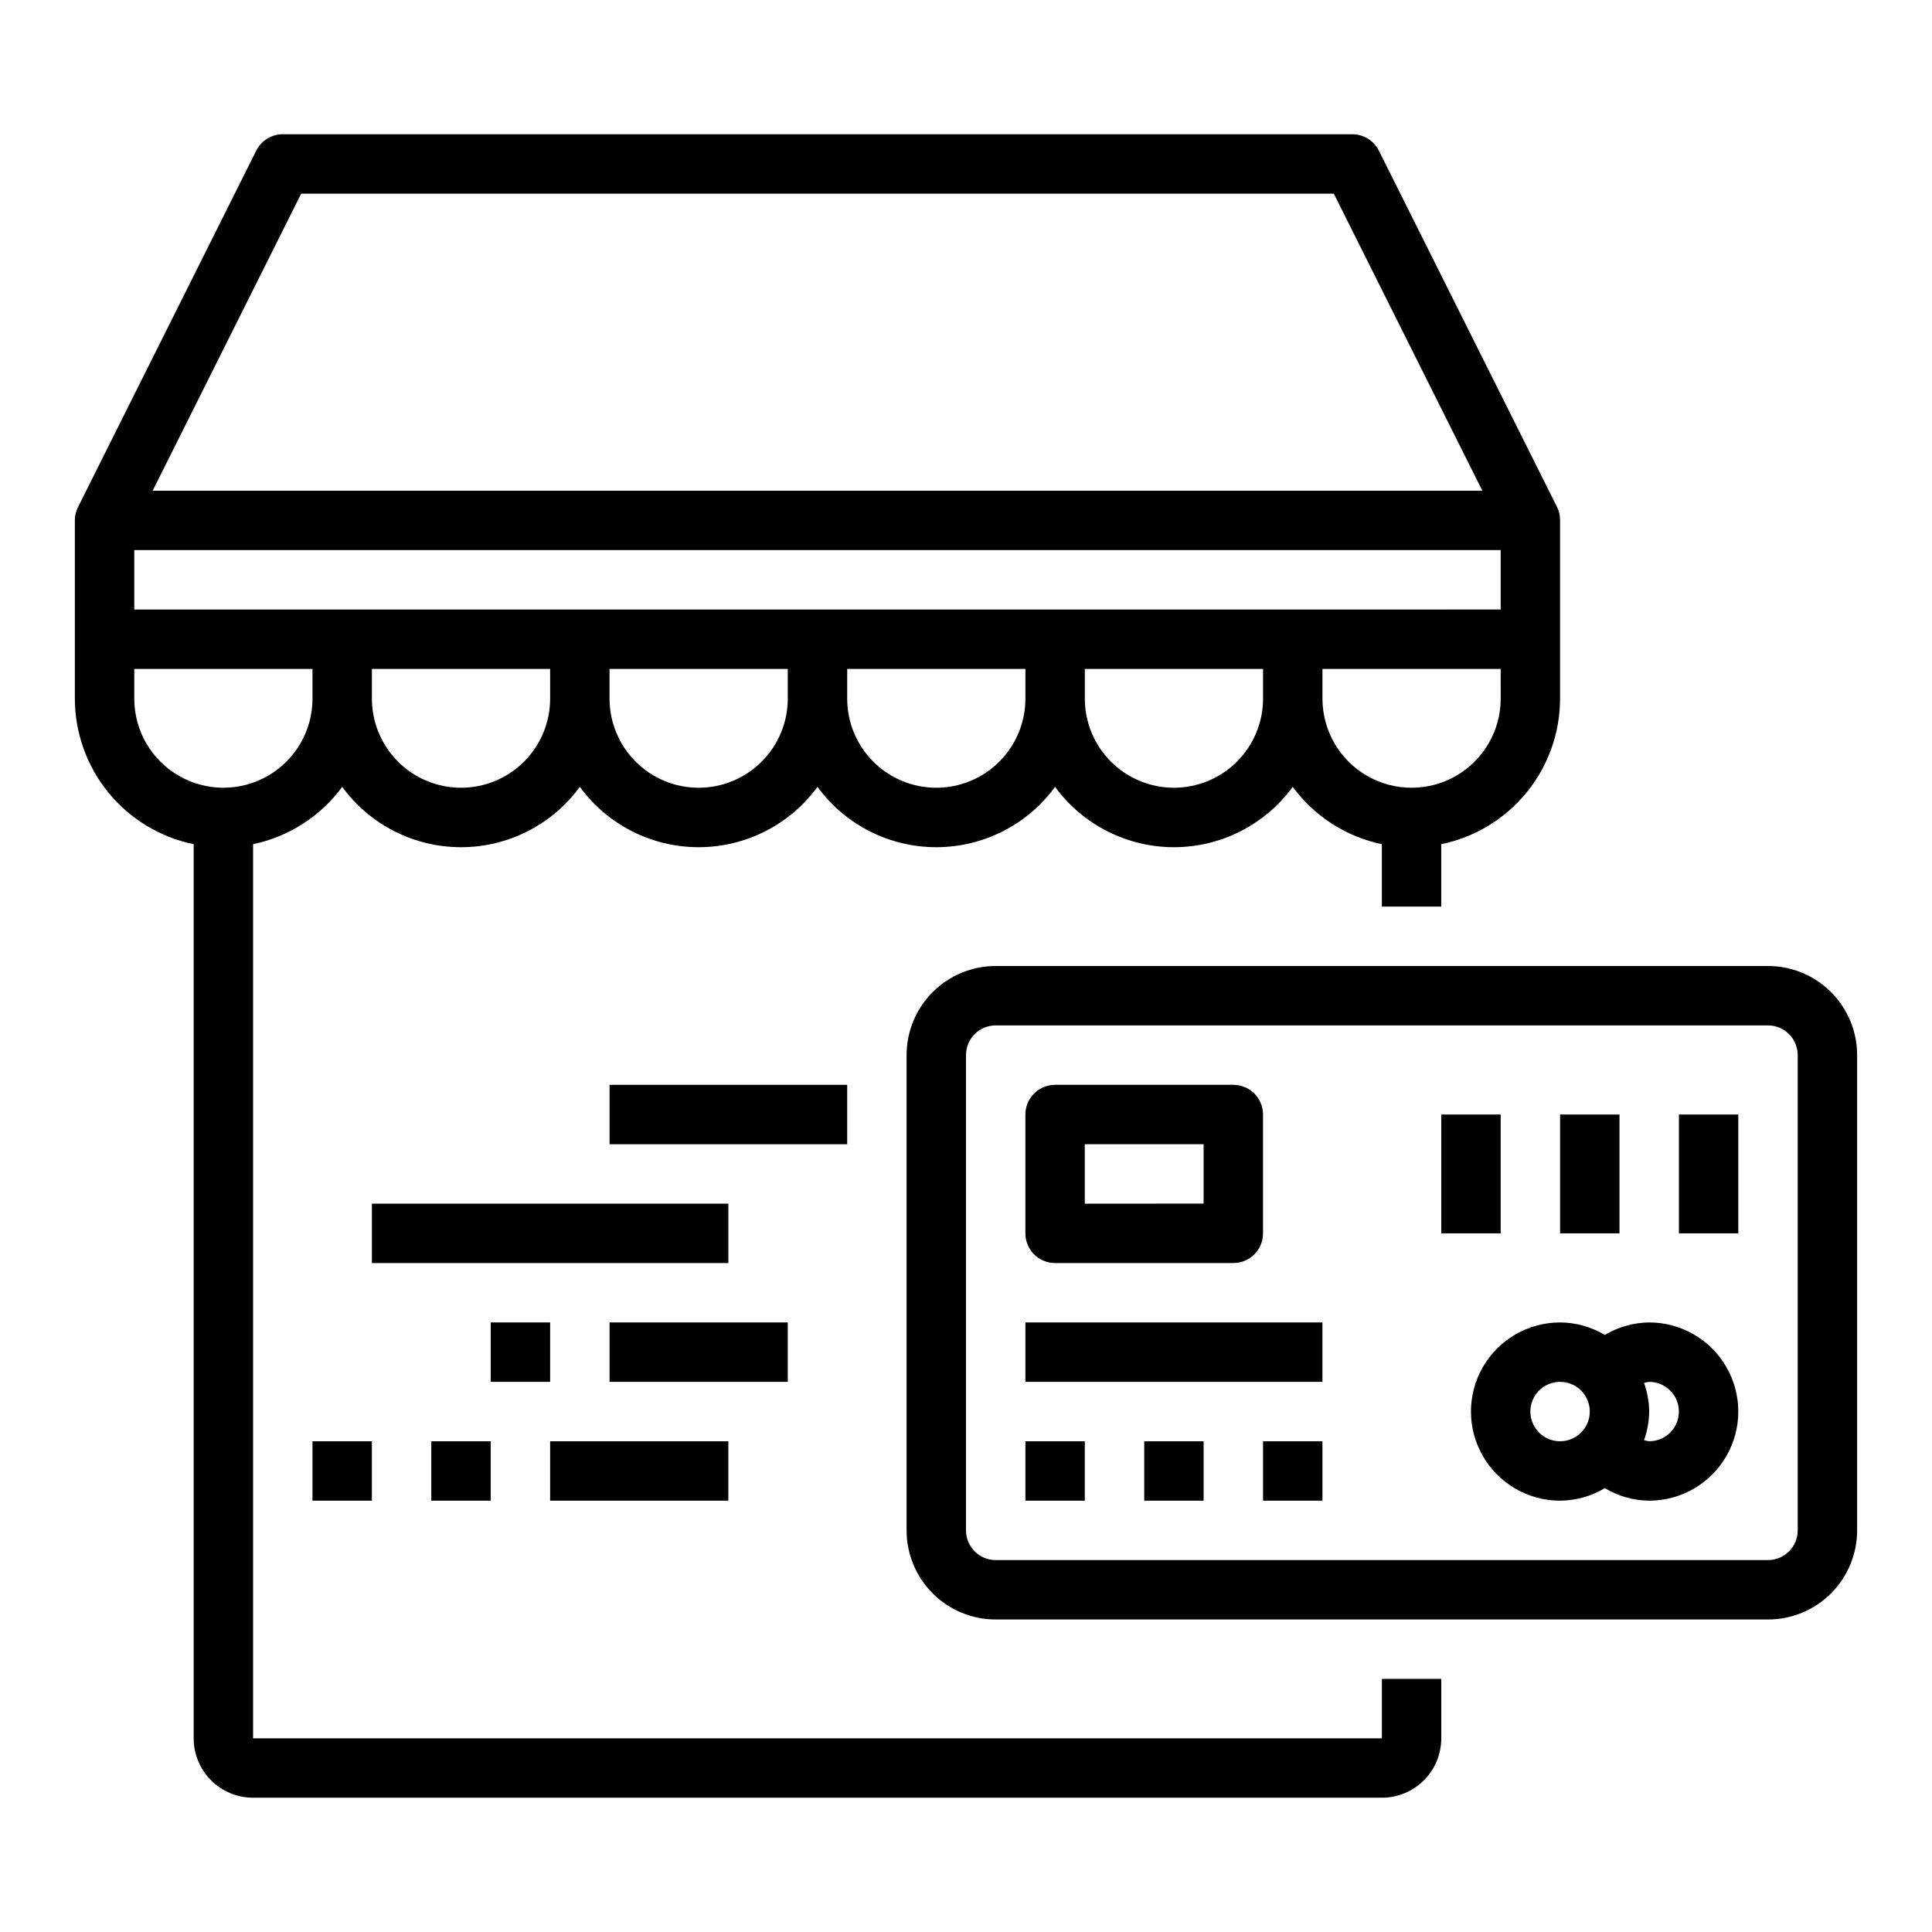
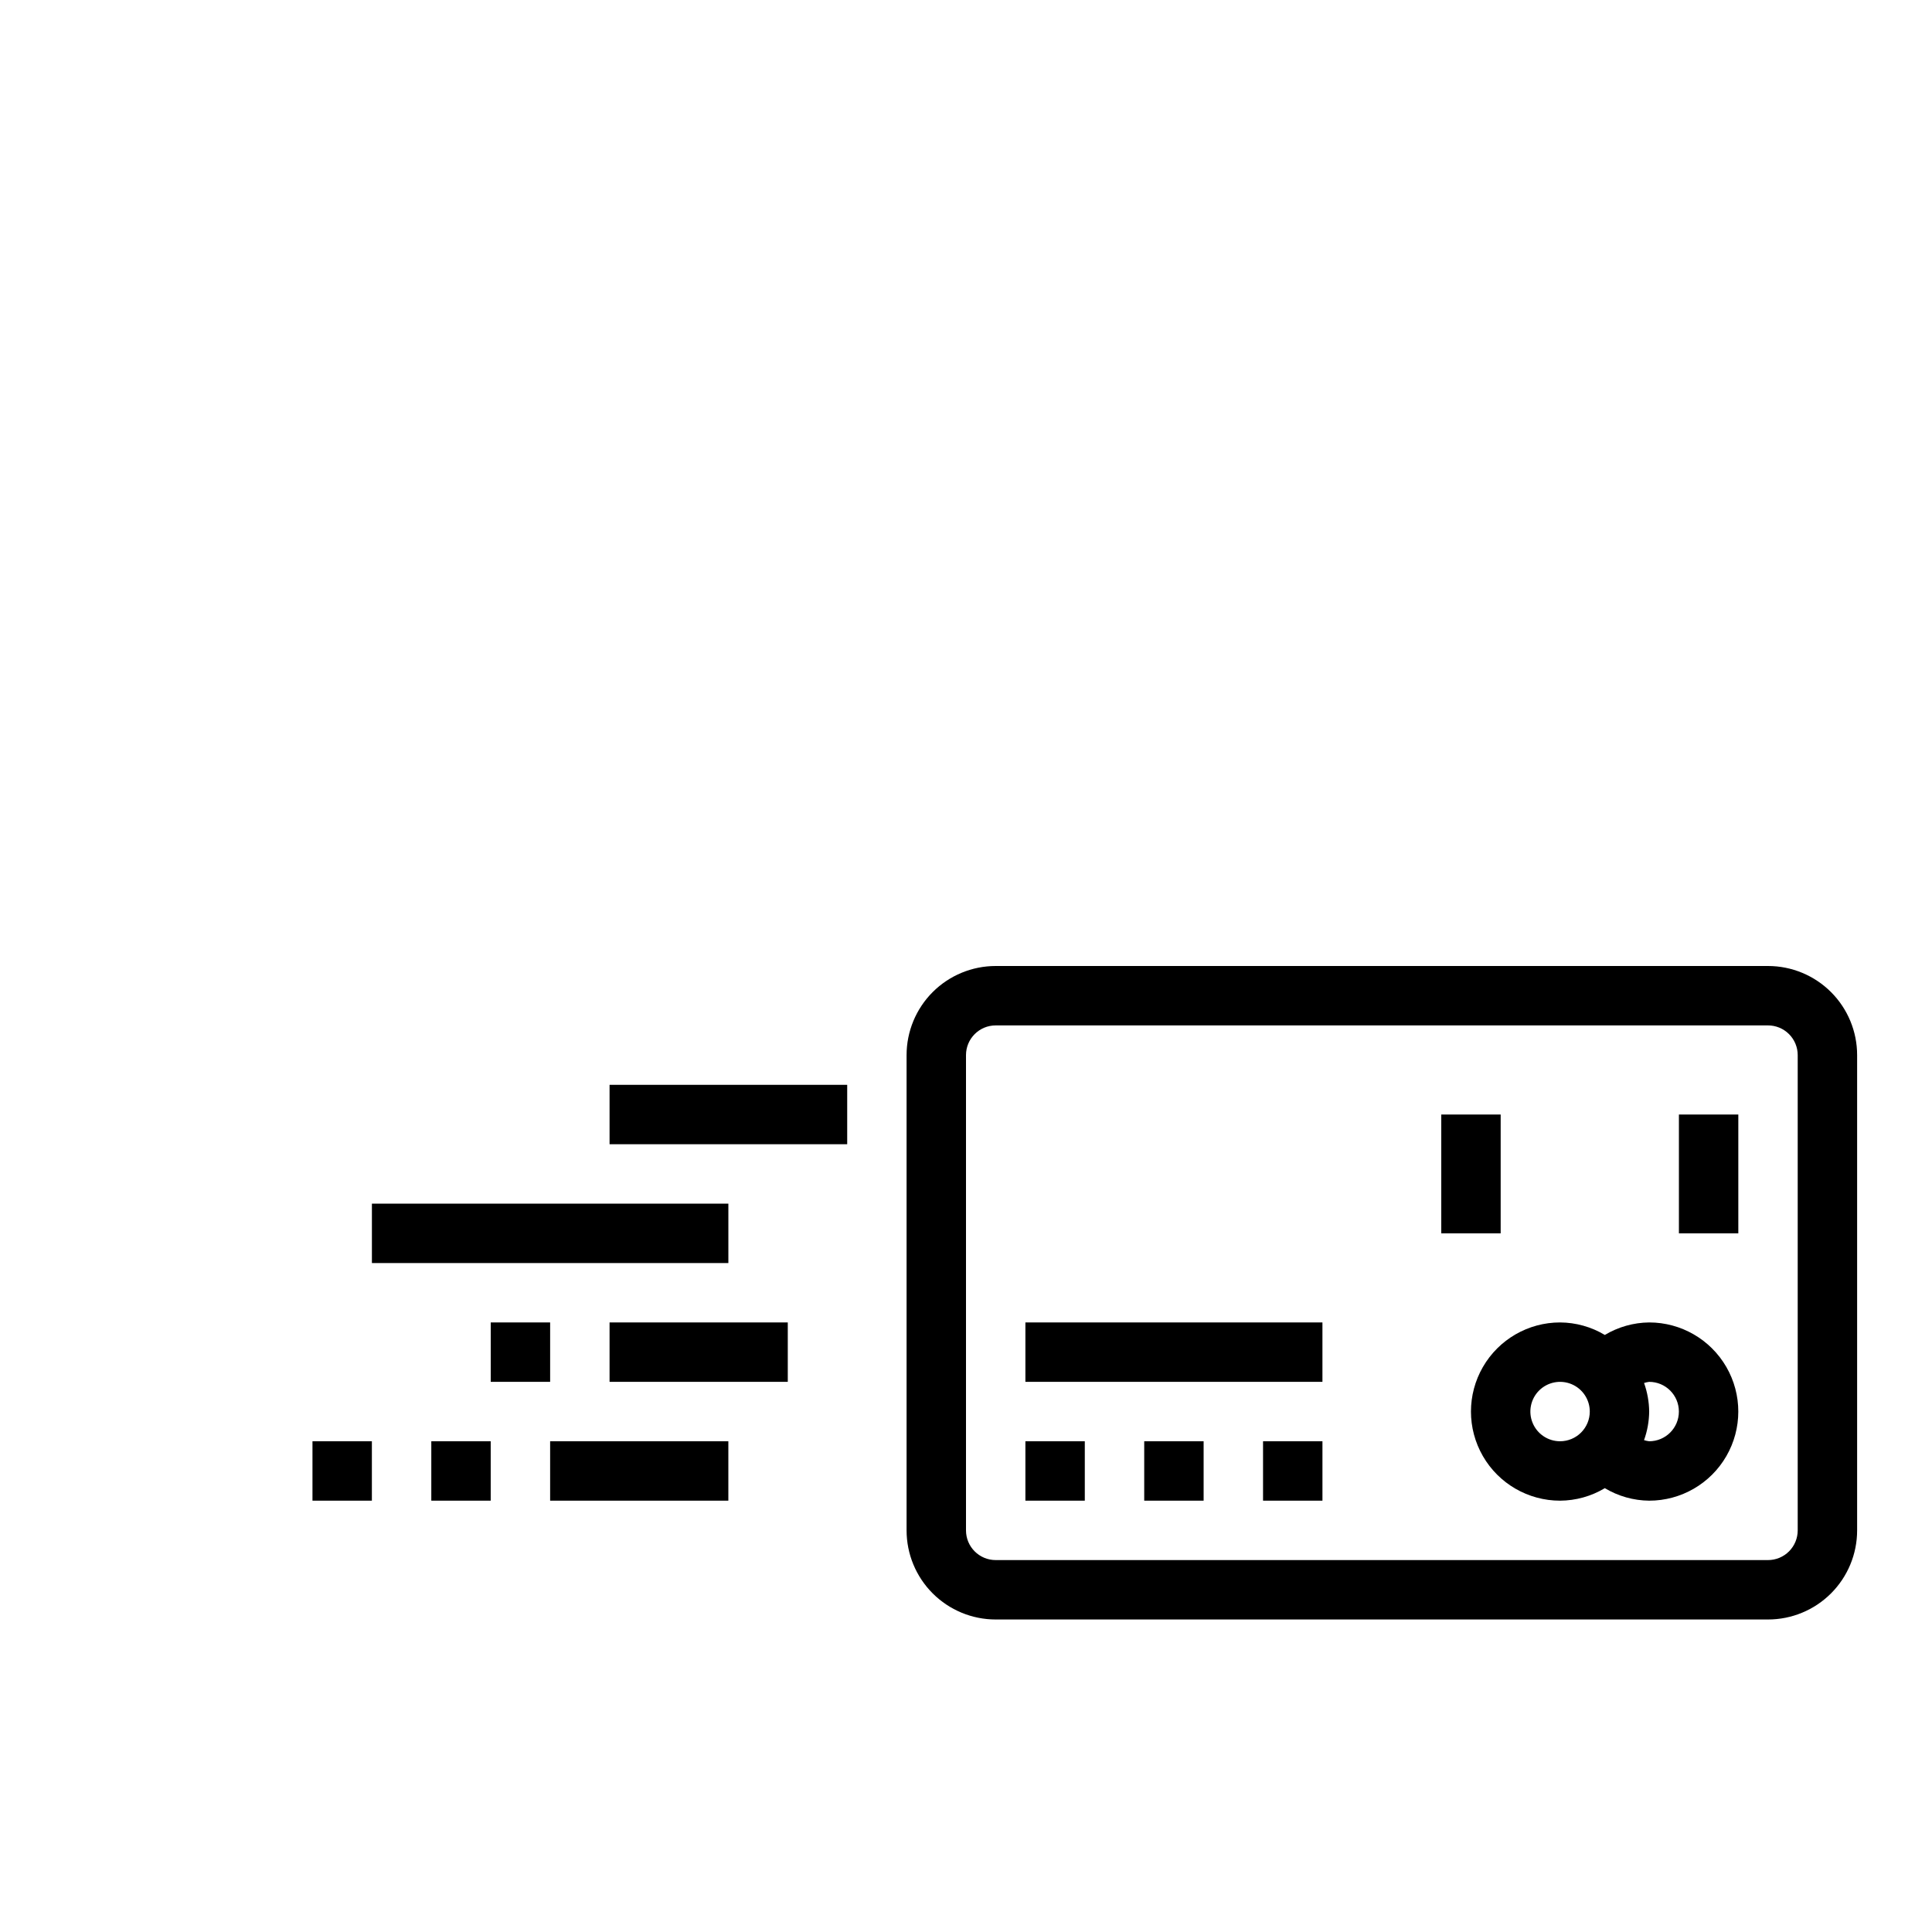
<svg xmlns="http://www.w3.org/2000/svg" fill="#000000" width="800px" height="800px" version="1.1" viewBox="144 144 512 512">
  <g>
-     <path d="m510.21 604.67h-299.14v-236.95c9.473-1.984 17.883-7.394 23.617-15.191 7.34 10.047 19.039 15.988 31.488 15.988 12.445 0 24.145-5.941 31.488-15.988 7.34 10.047 19.039 15.988 31.484 15.988 12.449 0 24.148-5.941 31.488-15.988 7.344 10.047 19.043 15.988 31.488 15.988 12.449 0 24.148-5.941 31.488-15.988 7.344 10.047 19.043 15.988 31.488 15.988 12.449 0 24.145-5.941 31.488-15.988 5.734 7.797 14.145 13.207 23.617 15.191v16.531h15.742v-16.531c8.887-1.828 16.867-6.66 22.605-13.688 5.734-7.027 8.871-15.816 8.883-24.887v-47.23c0.016-1.219-0.254-2.422-0.785-3.519l-47.23-94.465h-0.004c-1.34-2.68-4.086-4.367-7.082-4.352h-283.39c-2.984 0-5.711 1.684-7.043 4.352l-47.23 94.465h-0.004c-0.543 1.094-0.828 2.297-0.828 3.519v47.23c0.012 9.07 3.152 17.859 8.887 24.887s13.719 11.859 22.602 13.688v236.95c0 4.176 1.66 8.18 4.613 11.133 2.953 2.953 6.957 4.609 11.133 4.609h299.14c4.176 0 8.18-1.656 11.133-4.609 2.953-2.953 4.609-6.957 4.609-11.133v-15.746h-15.742zm-244.03-251.91c-6.266 0-12.273-2.488-16.699-6.918-4.43-4.426-6.918-10.434-6.918-16.699v-7.871h47.23v7.871c0 6.266-2.488 12.273-6.914 16.699-4.43 4.43-10.438 6.918-16.699 6.918zm-86.594-62.977h362.11v15.742l-362.11 0.004zm149.57 62.977h-0.004c-6.262 0-12.27-2.488-16.695-6.918-4.43-4.426-6.918-10.434-6.918-16.699v-7.871h47.23v7.871c0 6.266-2.488 12.273-6.918 16.699-4.426 4.43-10.434 6.918-16.699 6.918zm62.977 0h-0.004c-6.262 0-12.27-2.488-16.699-6.918-4.426-4.426-6.914-10.434-6.914-16.699v-7.871h47.23v7.871c0 6.266-2.488 12.273-6.918 16.699-4.426 4.43-10.434 6.918-16.699 6.918zm62.977 0h-0.004c-6.262 0-12.27-2.488-16.699-6.918-4.426-4.426-6.914-10.434-6.914-16.699v-7.871h47.23v7.871c0 6.266-2.488 12.273-6.918 16.699-4.43 4.43-10.434 6.918-16.699 6.918zm86.594-23.617h-0.004c0 8.438-4.5 16.234-11.809 20.453-7.309 4.219-16.309 4.219-23.617 0-7.305-4.219-11.809-12.016-11.809-20.453v-7.871h47.23zm-317.89-133.82h273.66l39.359 78.719-352.38 0.004zm-44.227 133.82v-7.871h47.23v7.871c0 8.438-4.5 16.234-11.805 20.453-7.309 4.219-16.312 4.219-23.617 0-7.309-4.219-11.809-12.016-11.809-20.453z" />
    <path d="m612.54 400h-204.67c-6.266 0-12.27 2.488-16.699 6.914-4.43 4.43-6.918 10.438-6.918 16.699v125.95c0 6.266 2.488 12.27 6.918 16.699s10.434 6.918 16.699 6.918h204.67c6.262 0 12.27-2.488 16.699-6.918 4.43-4.43 6.918-10.434 6.918-16.699v-125.95c0-6.262-2.488-12.27-6.918-16.699-4.43-4.426-10.438-6.914-16.699-6.914zm7.871 149.57v-0.004c0 2.09-0.828 4.09-2.305 5.566-1.477 1.477-3.477 2.305-5.566 2.305h-204.67c-4.348 0-7.871-3.523-7.871-7.871v-125.95c0-4.348 3.523-7.871 7.871-7.871h204.67c2.09 0 4.09 0.828 5.566 2.305s2.305 3.481 2.305 5.566z" />
    <path d="m581.05 494.46c-4.141 0.043-8.199 1.188-11.754 3.316-3.586-2.148-7.684-3.293-11.863-3.316-8.438 0-16.23 4.504-20.449 11.809-4.219 7.309-4.219 16.309 0 23.617 4.219 7.309 12.012 11.809 20.449 11.809 4.18-0.023 8.277-1.168 11.863-3.316 3.555 2.133 7.613 3.277 11.754 3.316 8.438 0 16.234-4.5 20.453-11.809 4.219-7.309 4.219-16.309 0-23.617-4.219-7.305-12.016-11.809-20.453-11.809zm-23.617 31.488c-3.184 0-6.055-1.918-7.269-4.859-1.219-2.941-0.547-6.324 1.703-8.578 2.254-2.25 5.641-2.926 8.582-1.707s4.859 4.09 4.859 7.273c0 2.09-0.832 4.09-2.309 5.566-1.477 1.477-3.477 2.305-5.566 2.305zm23.617 0c-0.461-0.055-0.918-0.156-1.363-0.297 0.875-2.43 1.336-4.992 1.363-7.574-0.031-2.582-0.488-5.141-1.355-7.57 0.441-0.145 0.895-0.246 1.355-0.301 4.348 0 7.871 3.523 7.871 7.871s-3.523 7.871-7.871 7.871z" />
-     <path d="m423.61 478.72h47.234c2.086 0 4.09-0.828 5.566-2.305 1.477-1.477 2.305-3.481 2.305-5.566v-31.488c0-2.09-0.828-4.09-2.305-5.566-1.477-1.477-3.481-2.305-5.566-2.305h-47.234c-4.348 0-7.871 3.523-7.871 7.871v31.488c0 2.086 0.828 4.09 2.305 5.566 1.477 1.477 3.481 2.305 5.566 2.305zm7.871-31.488h31.488v15.742l-31.484 0.004z" />
    <path d="m588.93 439.36h15.742v31.488h-15.742z" />
-     <path d="m557.44 439.36h15.742v31.488h-15.742z" />
    <path d="m525.95 439.36h15.742v31.488h-15.742z" />
    <path d="m415.74 525.95h15.742v15.742h-15.742z" />
    <path d="m447.23 525.95h15.742v15.742h-15.742z" />
    <path d="m478.72 525.95h15.742v15.742h-15.742z" />
    <path d="m415.74 494.46h78.719v15.742h-78.719z" />
    <path d="m305.54 431.49h62.977v15.742h-62.977z" />
    <path d="m242.56 462.98h94.465v15.742h-94.465z" />
    <path d="m305.54 494.46h47.23v15.742h-47.23z" />
    <path d="m274.05 494.46h15.742v15.742h-15.742z" />
    <path d="m289.79 525.95h47.23v15.742h-47.23z" />
    <path d="m258.3 525.95h15.742v15.742h-15.742z" />
    <path d="m226.81 525.95h15.742v15.742h-15.742z" />
  </g>
</svg>